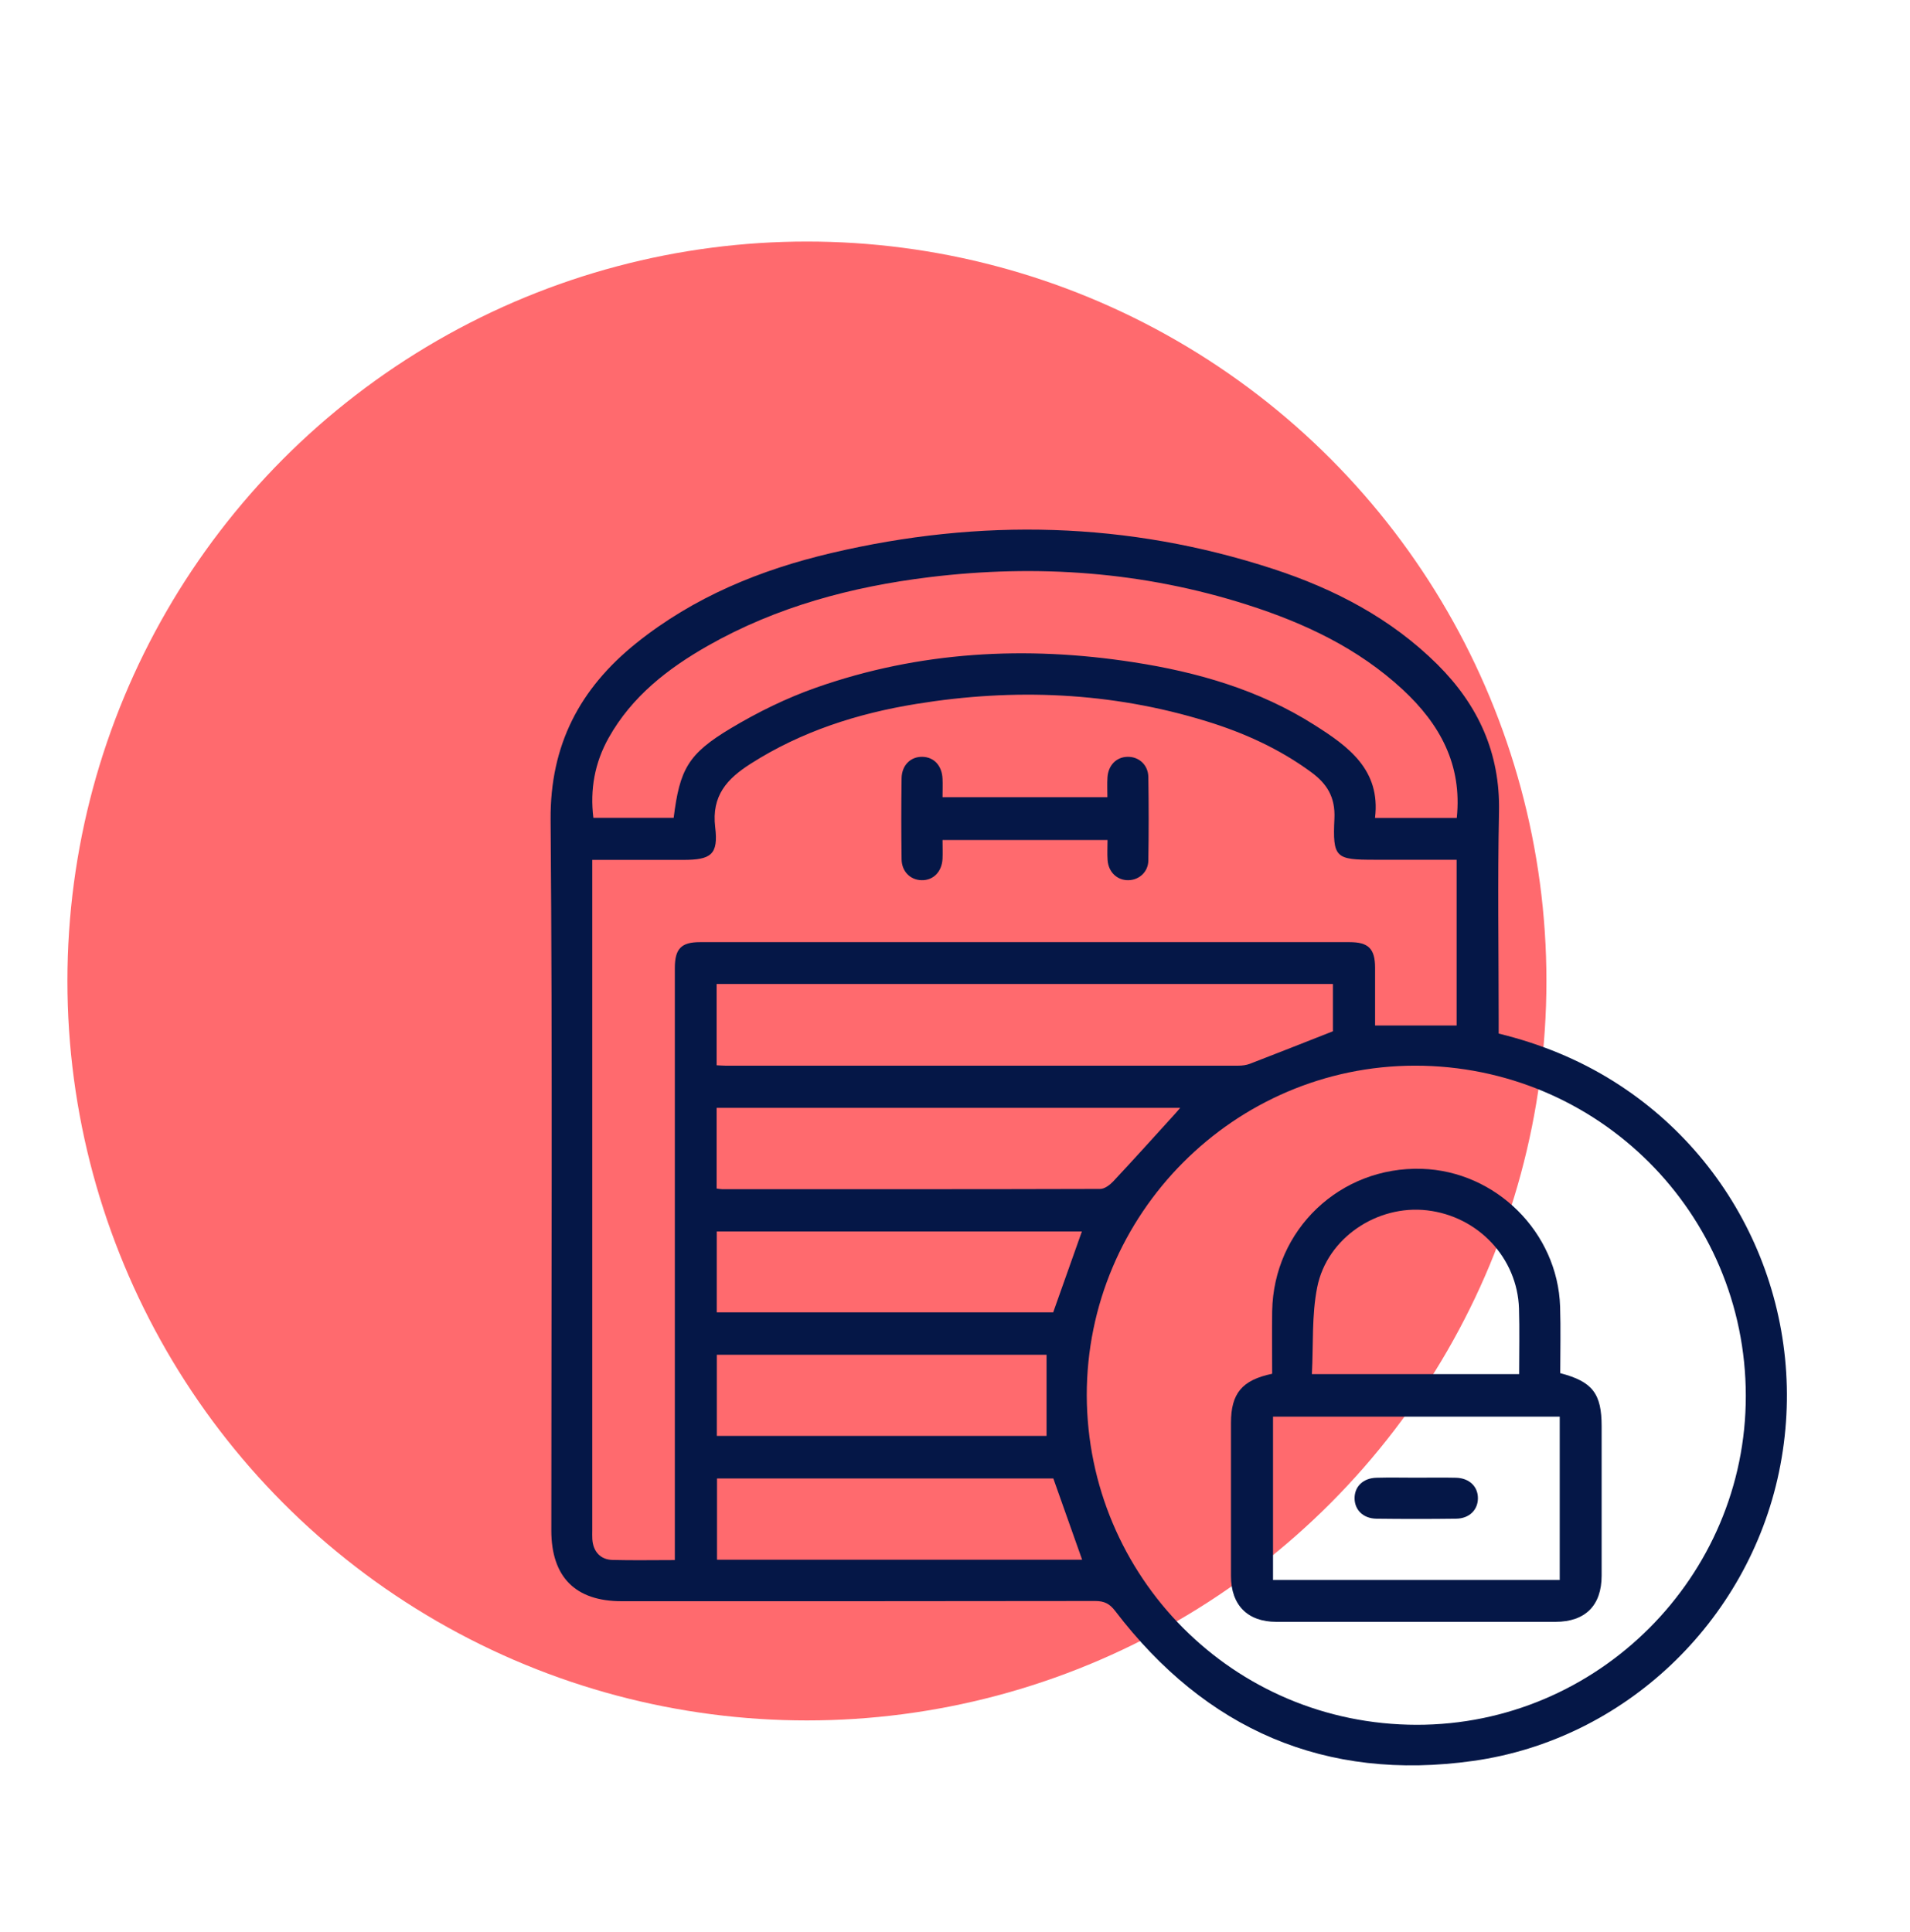
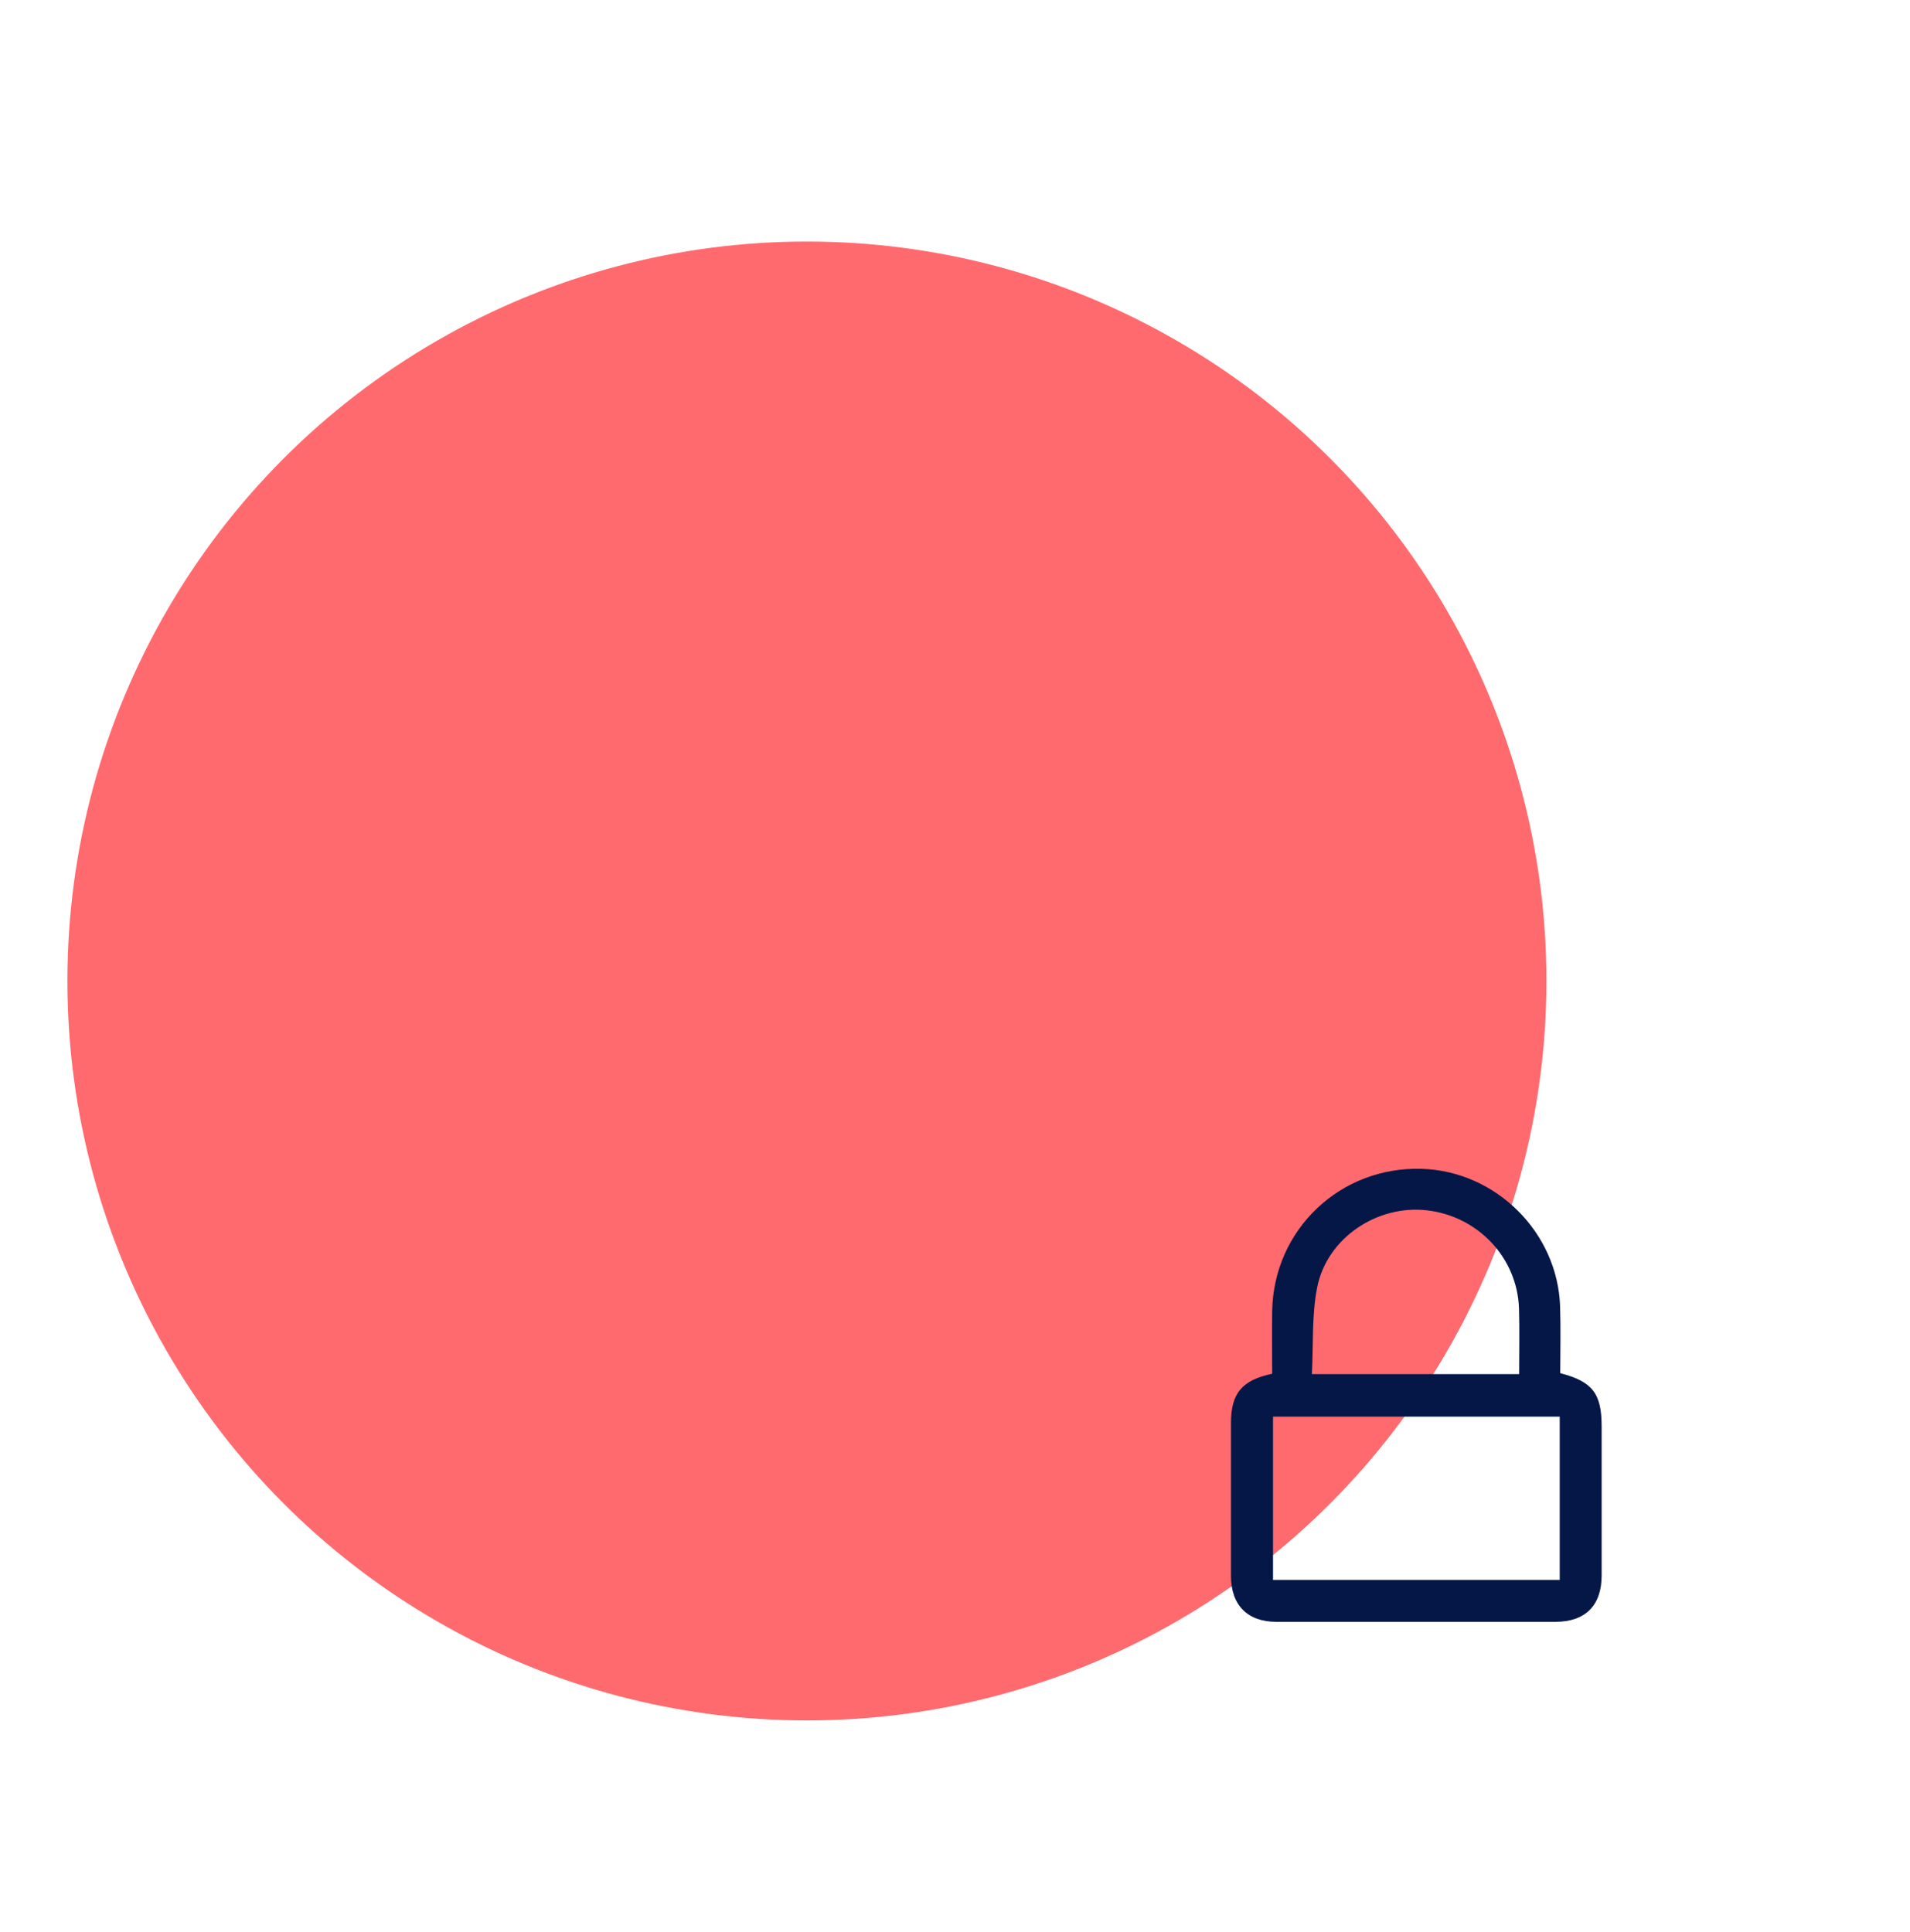
<svg xmlns="http://www.w3.org/2000/svg" width="85" height="86" viewBox="0 0 85 86" fill="none">
  <circle opacity="0.9" cx="35.91" cy="43.66" r="32.91" fill="#FF5A5F" />
  <g clip-path="url(#clip0_1_94)">
-     <path d="M66.695 46C68.537 46.45 70.24 47.142 71.818 48.132C77.652 51.796 80.587 58.729 79.169 65.519C77.78 72.173 72.317 77.421 65.562 78.371C58.978 79.298 53.658 76.976 49.63 71.7C49.381 71.374 49.145 71.255 48.741 71.255C41.716 71.267 34.687 71.264 27.661 71.264C25.604 71.264 24.535 70.186 24.535 68.111C24.535 57.57 24.59 47.028 24.503 36.487C24.477 33.148 25.808 30.641 28.312 28.627C30.878 26.567 33.847 25.352 37.017 24.609C43.625 23.057 50.191 23.205 56.665 25.323C59.393 26.215 61.907 27.526 63.97 29.574C65.783 31.379 66.765 33.514 66.71 36.129C66.646 39.203 66.695 42.278 66.695 45.352V45.997V46ZM48.364 62.108C48.39 70.145 54.855 76.755 63.046 76.764C71.103 76.773 77.701 70.174 77.693 62.12C77.684 53.987 71.109 47.426 62.97 47.429C54.925 47.435 48.355 54.036 48.364 62.105V62.108ZM30.032 69.427V68.681C30.032 60.147 30.032 51.613 30.032 43.08C30.032 42.225 30.317 41.932 31.145 41.932C40.786 41.932 50.427 41.932 60.065 41.932C60.901 41.932 61.192 42.225 61.195 43.065C61.195 43.937 61.195 44.808 61.195 45.642H64.824V38.265H61.186C59.434 38.265 59.303 38.189 59.385 36.426C59.428 35.478 59.056 34.883 58.347 34.363C56.929 33.322 55.355 32.611 53.687 32.099C49.45 30.795 45.133 30.62 40.777 31.329C38.162 31.753 35.666 32.55 33.406 33.991C32.362 34.656 31.659 35.409 31.828 36.815C31.976 38.041 31.642 38.271 30.393 38.271C29.062 38.271 27.734 38.271 26.357 38.271V38.895C26.357 48.632 26.357 58.369 26.357 68.105C26.357 68.239 26.351 68.373 26.36 68.506C26.397 69.055 26.72 69.413 27.257 69.427C28.152 69.451 29.047 69.433 30.021 69.433L30.032 69.427ZM64.83 36.402C65.077 34.023 64.068 32.215 62.424 30.69C60.436 28.848 58.045 27.726 55.497 26.913C50.877 25.44 46.147 25.102 41.35 25.689C37.898 26.114 34.574 27 31.523 28.729C29.724 29.749 28.12 30.995 27.086 32.84C26.464 33.95 26.252 35.144 26.406 36.397H29.98C30.25 34.243 30.613 33.558 32.514 32.419C33.717 31.698 34.998 31.068 36.32 30.603C40.917 28.987 45.65 28.732 50.438 29.473C53.283 29.911 56.034 30.702 58.49 32.262C59.992 33.215 61.453 34.252 61.192 36.402H64.83ZM31.892 47.412C32.043 47.417 32.153 47.429 32.267 47.429C39.885 47.429 47.504 47.429 55.119 47.429C55.285 47.429 55.462 47.406 55.616 47.348C56.839 46.877 58.057 46.395 59.318 45.898V43.794H31.892V47.415V47.412ZM31.892 52.898C31.988 52.909 32.06 52.926 32.133 52.926C37.744 52.926 43.354 52.932 48.962 52.915C49.16 52.915 49.395 52.735 49.543 52.578C50.479 51.578 51.394 50.559 52.318 49.544C52.385 49.472 52.446 49.393 52.522 49.306H31.892V52.898ZM46.87 58.407C47.312 57.16 47.73 55.98 48.146 54.809H31.898V58.407H46.87ZM48.157 69.416C47.719 68.181 47.303 67.004 46.876 65.801H31.909V69.416H48.157ZM46.574 63.907V60.295H31.901V63.907H46.571H46.574Z" fill="#051747" />
    <path d="M69.435 61.114C70.87 61.489 71.277 62.021 71.277 63.477C71.277 65.691 71.277 67.905 71.277 70.122C71.277 71.453 70.551 72.179 69.226 72.182C65.082 72.182 60.942 72.185 56.799 72.182C55.52 72.182 54.782 71.435 54.782 70.145C54.779 67.873 54.782 65.601 54.782 63.328C54.782 62.018 55.27 61.422 56.615 61.141C56.615 60.22 56.601 59.287 56.615 58.351C56.679 54.722 59.643 51.91 63.272 52.02C66.573 52.122 69.322 54.847 69.429 58.154C69.461 59.145 69.435 60.135 69.435 61.114ZM69.412 70.319V63.05H56.653V70.319H69.412ZM67.605 61.158C67.605 60.144 67.628 59.191 67.599 58.241C67.529 55.989 65.783 54.132 63.511 53.868C61.299 53.609 59.059 55.088 58.62 57.288C58.37 58.537 58.452 59.85 58.382 61.158H67.605Z" fill="#051747" />
-     <path d="M41.945 37.387C41.945 37.693 41.957 37.957 41.945 38.221C41.916 38.8 41.533 39.186 41.015 39.174C40.519 39.166 40.132 38.794 40.123 38.245C40.106 37.042 40.106 35.839 40.123 34.639C40.132 34.058 40.524 33.674 41.044 33.683C41.562 33.691 41.922 34.075 41.945 34.665C41.957 34.926 41.945 35.191 41.945 35.481H49.282C49.282 35.197 49.267 34.903 49.285 34.607C49.317 34.06 49.683 33.689 50.182 33.683C50.682 33.674 51.095 34.04 51.104 34.581C51.124 35.821 51.124 37.062 51.104 38.303C51.095 38.811 50.691 39.166 50.217 39.174C49.721 39.183 49.328 38.817 49.291 38.279C49.27 37.995 49.288 37.71 49.288 37.387H41.951H41.945Z" fill="#051747" />
-     <path d="M63.028 65.766C63.621 65.766 64.211 65.755 64.803 65.769C65.39 65.787 65.774 66.162 65.771 66.682C65.771 67.202 65.385 67.585 64.801 67.591C63.618 67.606 62.432 67.606 61.25 67.591C60.666 67.582 60.282 67.199 60.282 66.679C60.282 66.159 60.666 65.784 61.253 65.769C61.846 65.752 62.435 65.766 63.028 65.766Z" fill="#051747" />
  </g>
  <defs>
    <clipPath id="clip0_1_94">
      <rect width="55.02" height="55" fill="white" transform="translate(24.5 23.571)" />
    </clipPath>
  </defs>
</svg>